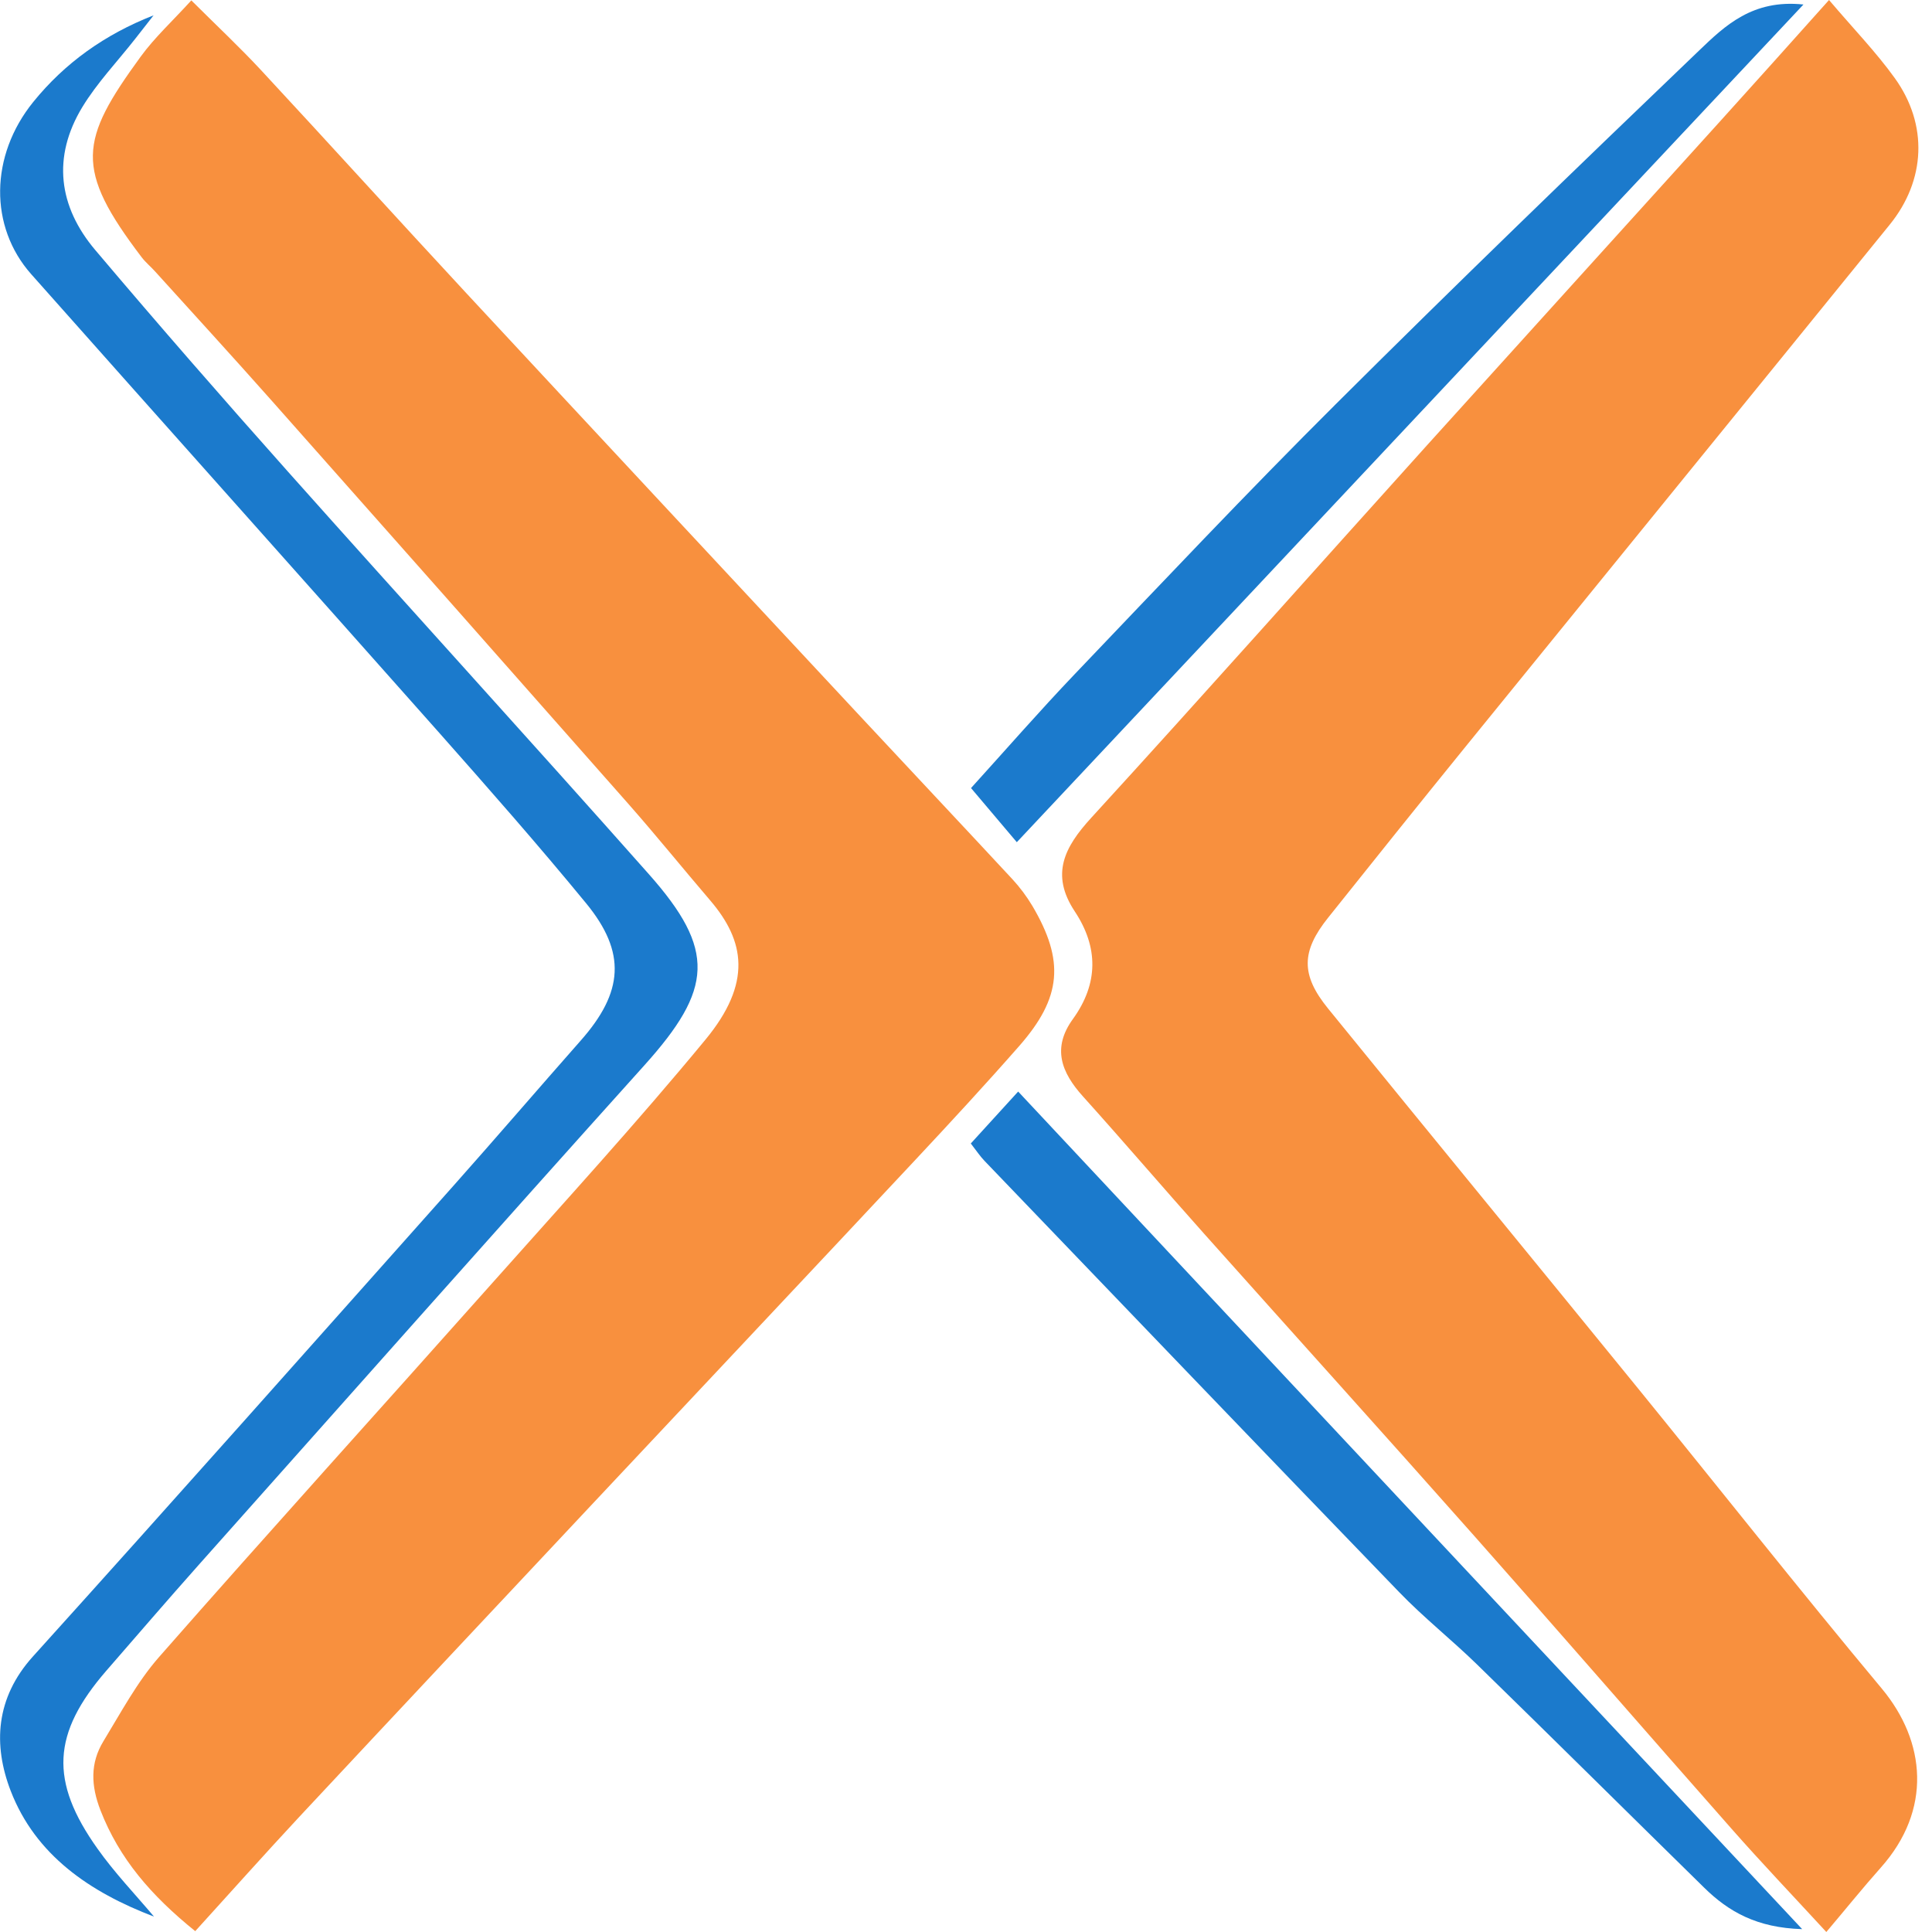
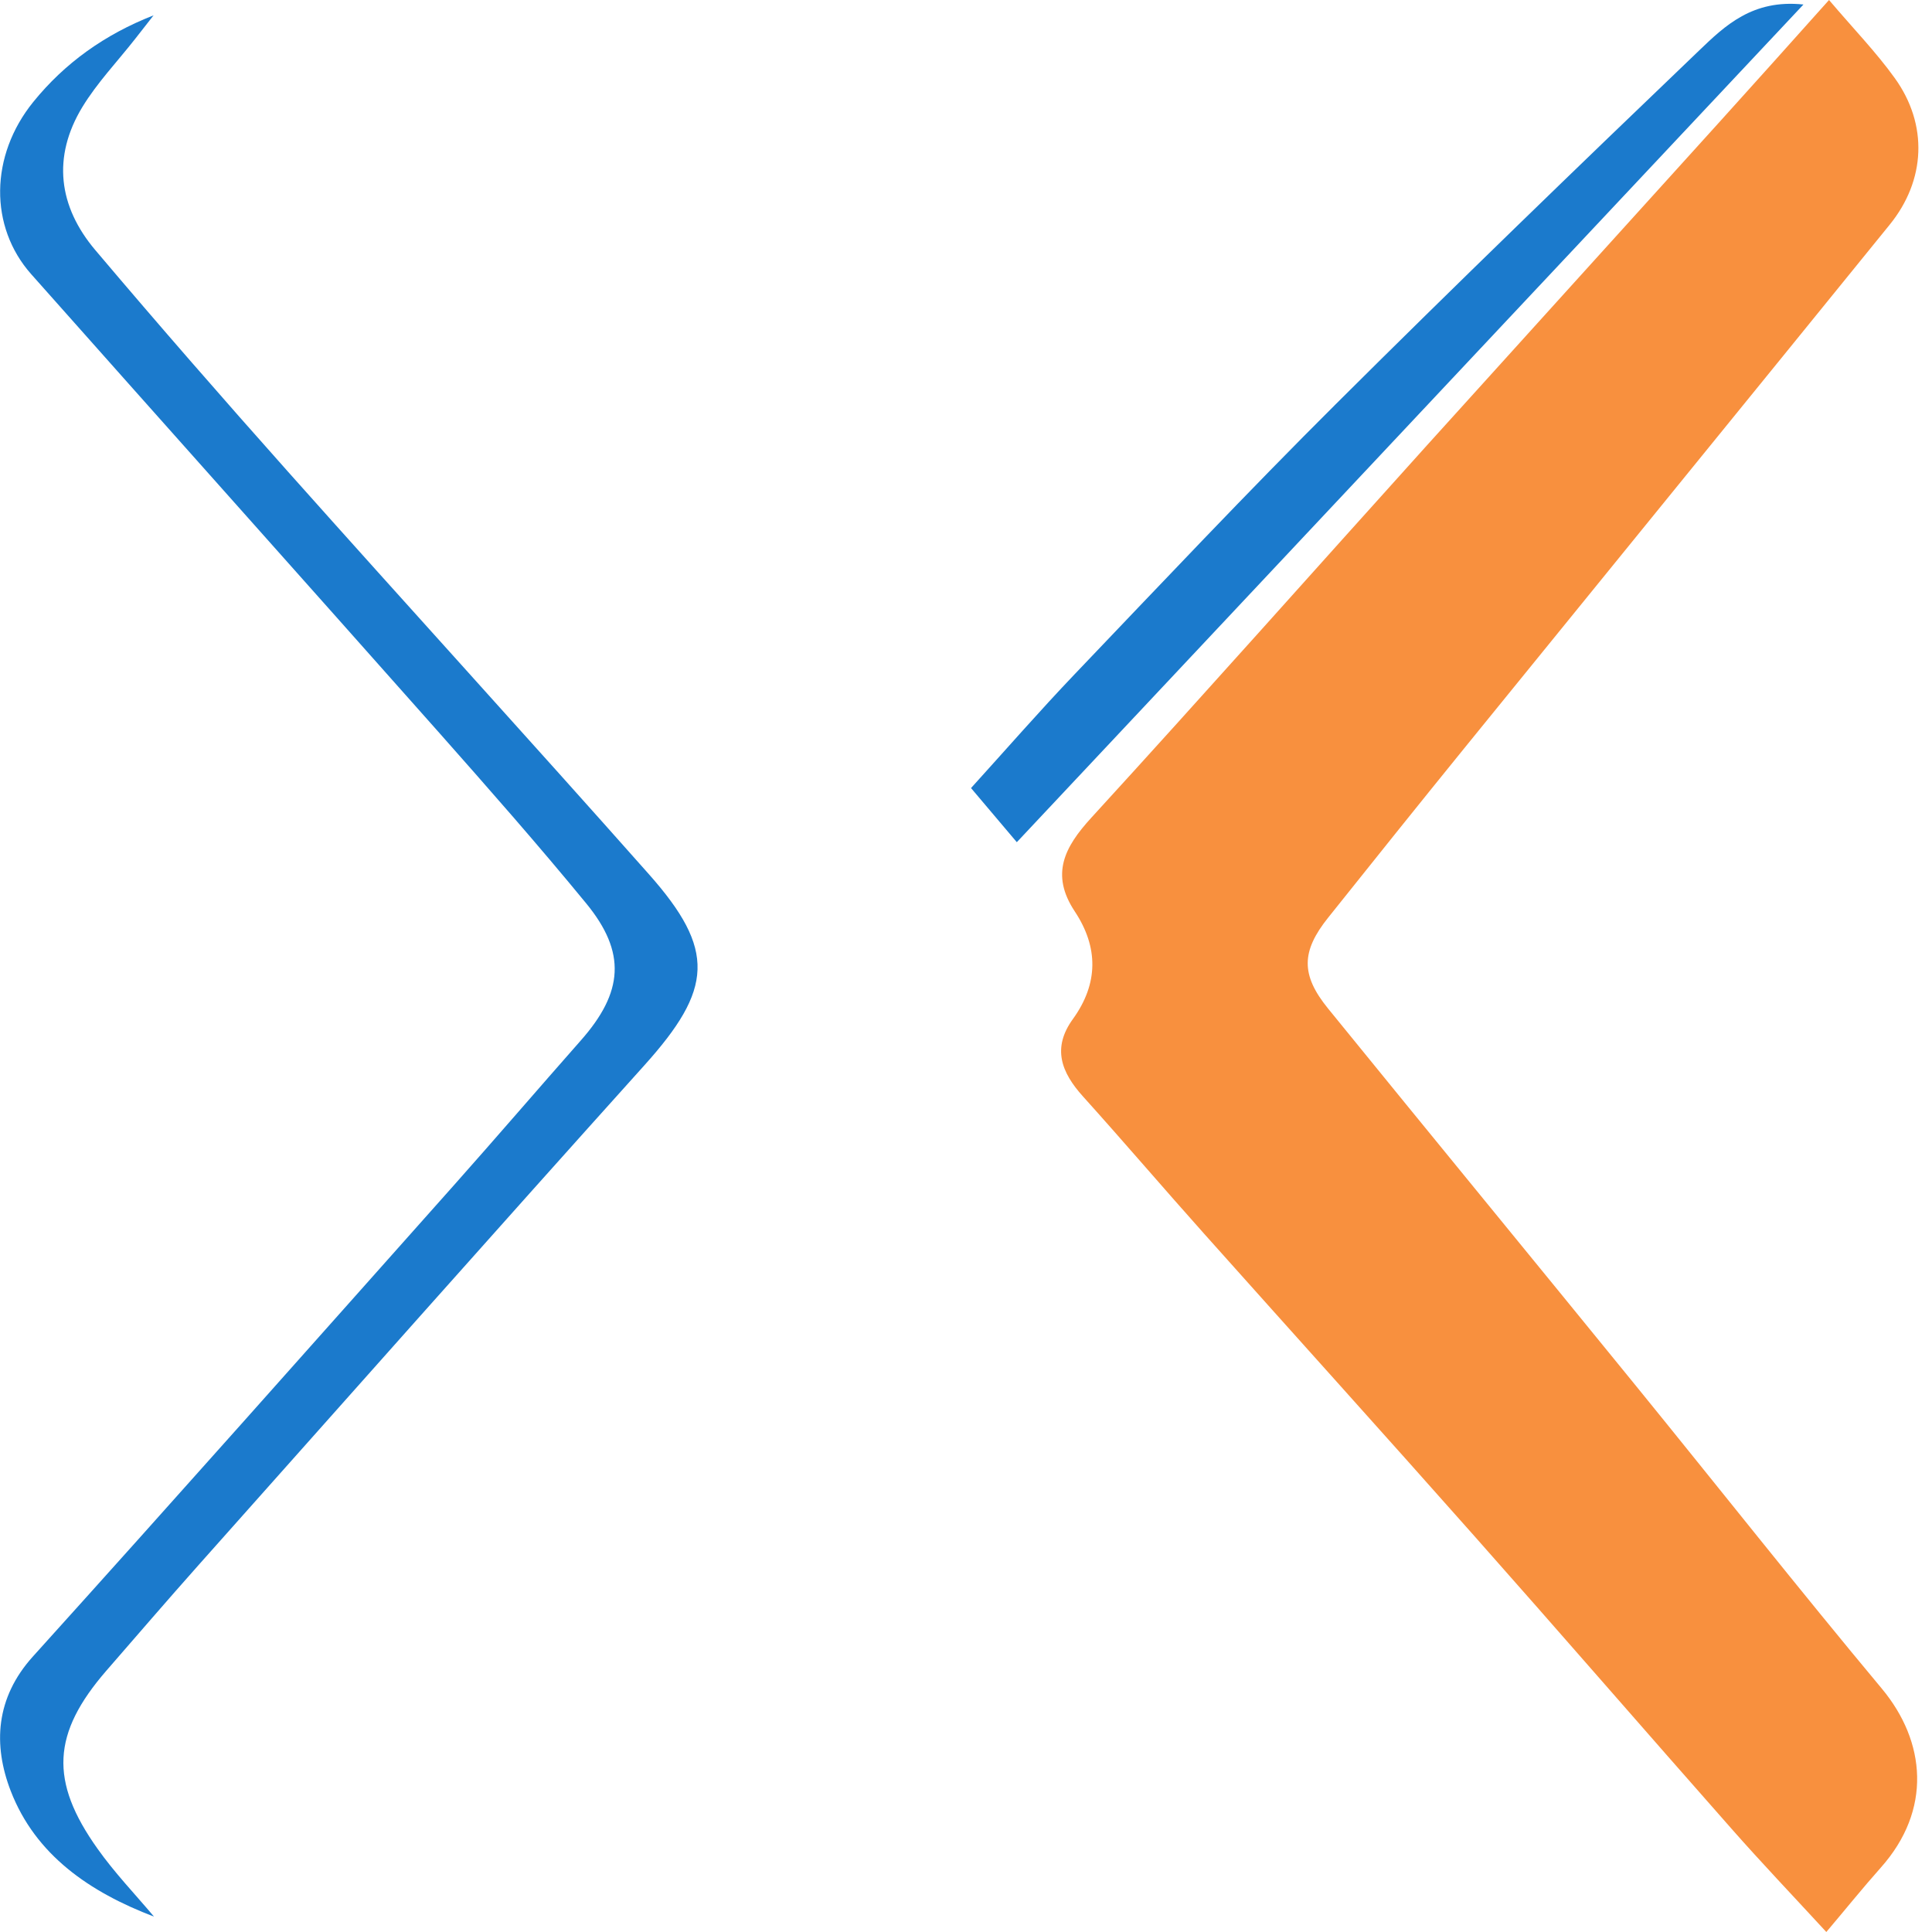
<svg xmlns="http://www.w3.org/2000/svg" width="60" height="60" viewBox="0 0 60 60" fill="none">
  <g clip-path="url(#clip0_5330_2373)">
-     <path d="M6.063 59.974C4.686 58.863 3.703 57.717 3.121 56.223C2.823 55.455 2.797 54.757 3.212 54.075C3.756 53.183 4.256 52.24 4.938 51.462C8.363 47.561 11.848 43.714 15.299 39.834C17.521 37.336 19.779 34.868 21.906 32.29C23.367 30.521 23.131 29.22 22.055 27.962C21.212 26.977 20.395 25.966 19.538 24.992C15.841 20.799 12.138 16.613 8.428 12.432C7.235 11.087 6.021 9.761 4.816 8.43C4.683 8.281 4.525 8.153 4.403 7.994C2.304 5.237 2.465 4.37 4.368 1.76C4.802 1.163 5.358 0.654 5.942 0.012C6.714 0.782 7.436 1.457 8.106 2.178C10.244 4.48 12.352 6.81 14.489 9.112C18.565 13.501 22.651 17.883 26.734 22.265C28.3 23.946 29.874 25.616 31.436 27.299C31.672 27.553 31.884 27.838 32.062 28.135C33.068 29.841 32.972 30.981 31.655 32.482C30.602 33.682 29.517 34.856 28.427 36.021C25.153 39.521 21.866 43.009 18.588 46.504C15.481 49.816 12.371 53.129 9.271 56.449C8.22 57.579 7.193 58.73 6.063 59.974Z" fill="#F8903E" />
    <path d="M56.802 0C57.57 0.904 58.265 1.62 58.842 2.423C59.886 3.871 59.804 5.601 58.686 6.978C54.285 12.404 49.872 17.82 45.469 23.244C44.054 24.988 42.649 26.741 41.248 28.497C40.41 29.545 40.394 30.273 41.241 31.317C44.421 35.23 47.62 39.124 50.802 43.034C53.351 46.167 55.854 49.34 58.441 52.441C59.811 54.084 60.009 56.211 58.405 58.006C57.85 58.63 57.327 59.281 56.718 60C55.662 58.854 54.703 57.847 53.785 56.806C51.11 53.776 48.462 50.72 45.782 47.697C43.002 44.559 40.191 41.447 37.398 38.318C36.135 36.904 34.903 35.461 33.633 34.051C32.958 33.303 32.666 32.547 33.322 31.644C34.114 30.546 34.116 29.419 33.378 28.305C32.617 27.156 33.054 26.311 33.889 25.398C37.391 21.57 40.835 17.689 44.309 13.837C47.349 10.469 50.4 7.109 53.442 3.742C54.516 2.556 55.578 1.366 56.802 0Z" fill="#F8903E" />
    <path d="M4.784 59.523C2.788 58.763 1.104 57.611 0.334 55.622C-0.219 54.191 -0.14 52.732 1.023 51.443C5.405 46.59 9.742 41.699 14.089 36.817C15.416 35.325 16.716 33.81 18.037 32.313C19.361 30.815 19.459 29.582 18.203 28.053C16.716 26.241 15.166 24.481 13.611 22.725C9.404 17.983 5.178 13.256 0.971 8.517C-0.341 7.039 -0.315 4.835 1.03 3.17C2.01 1.959 3.25 1.071 4.77 0.476C4.581 0.719 4.389 0.962 4.2 1.204C3.647 1.91 3.019 2.566 2.556 3.327C1.618 4.875 1.814 6.413 2.96 7.767C4.926 10.092 6.927 12.385 8.953 14.659C12.672 18.833 16.441 22.963 20.15 27.147C22.24 29.503 22.139 30.719 20.01 33.086C15.371 38.243 10.77 43.436 6.156 48.616C5.195 49.697 4.251 50.794 3.301 51.887C1.62 53.827 1.529 55.309 3.03 57.415C3.556 58.158 4.193 58.823 4.784 59.523Z" fill="#1B7ACC" />
    <path d="M31.578 26.155C31.05 25.529 30.637 25.041 30.156 24.474C31.237 23.283 32.276 22.09 33.367 20.946C36.058 18.128 38.731 15.292 41.491 12.544C45.208 8.841 48.98 5.197 52.767 1.569C53.568 0.801 54.427 -0.028 56.008 0.14C47.811 8.867 39.766 17.435 31.578 26.155Z" fill="#1B7ACC" />
-     <path d="M55.968 59.911C54.56 59.869 53.685 59.37 52.924 58.623C50.57 56.314 48.229 53.991 45.868 51.689C45.082 50.923 44.216 50.237 43.455 49.448C39.149 44.993 34.865 40.52 30.574 36.051C30.439 35.911 30.329 35.743 30.149 35.512C30.621 34.994 31.079 34.492 31.62 33.899C39.728 42.565 47.76 51.142 55.968 59.911Z" fill="#1B7ACC" />
  </g>
  <defs>
    <clipPath id="clip0_5330_2373">
      <rect width="59.575" height="60" fill="white" />
    </clipPath>
  </defs>
</svg>